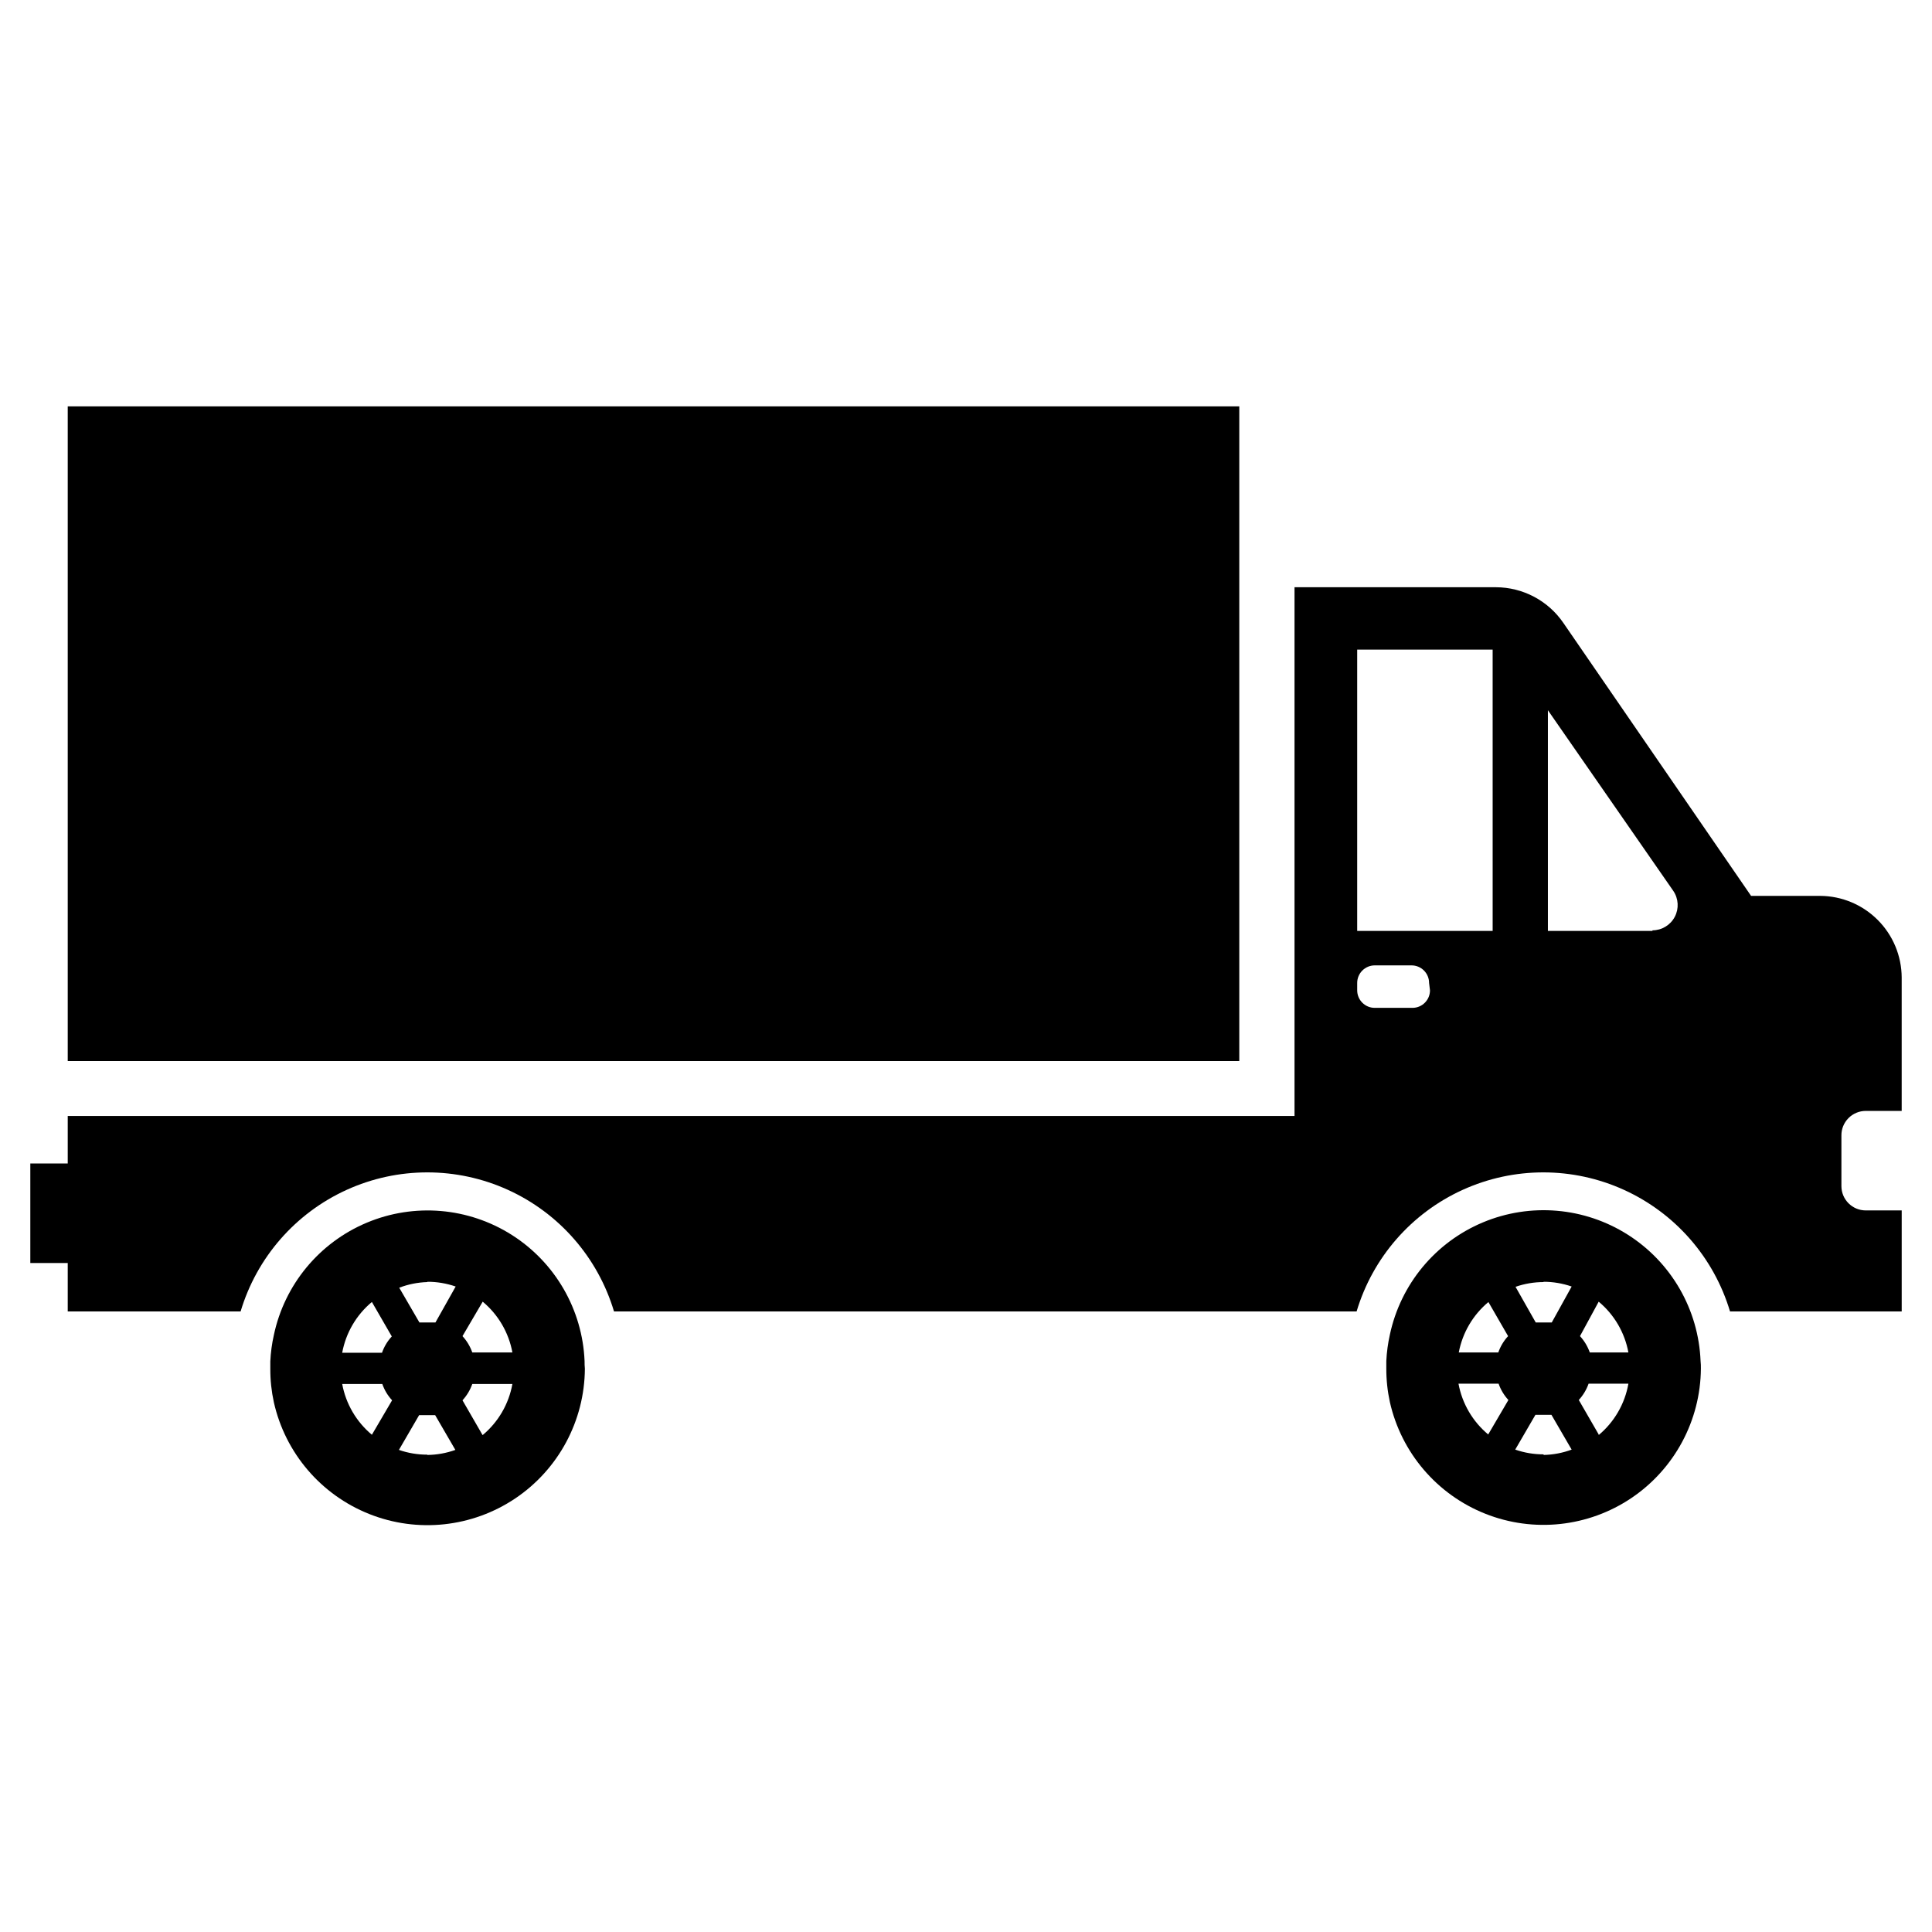
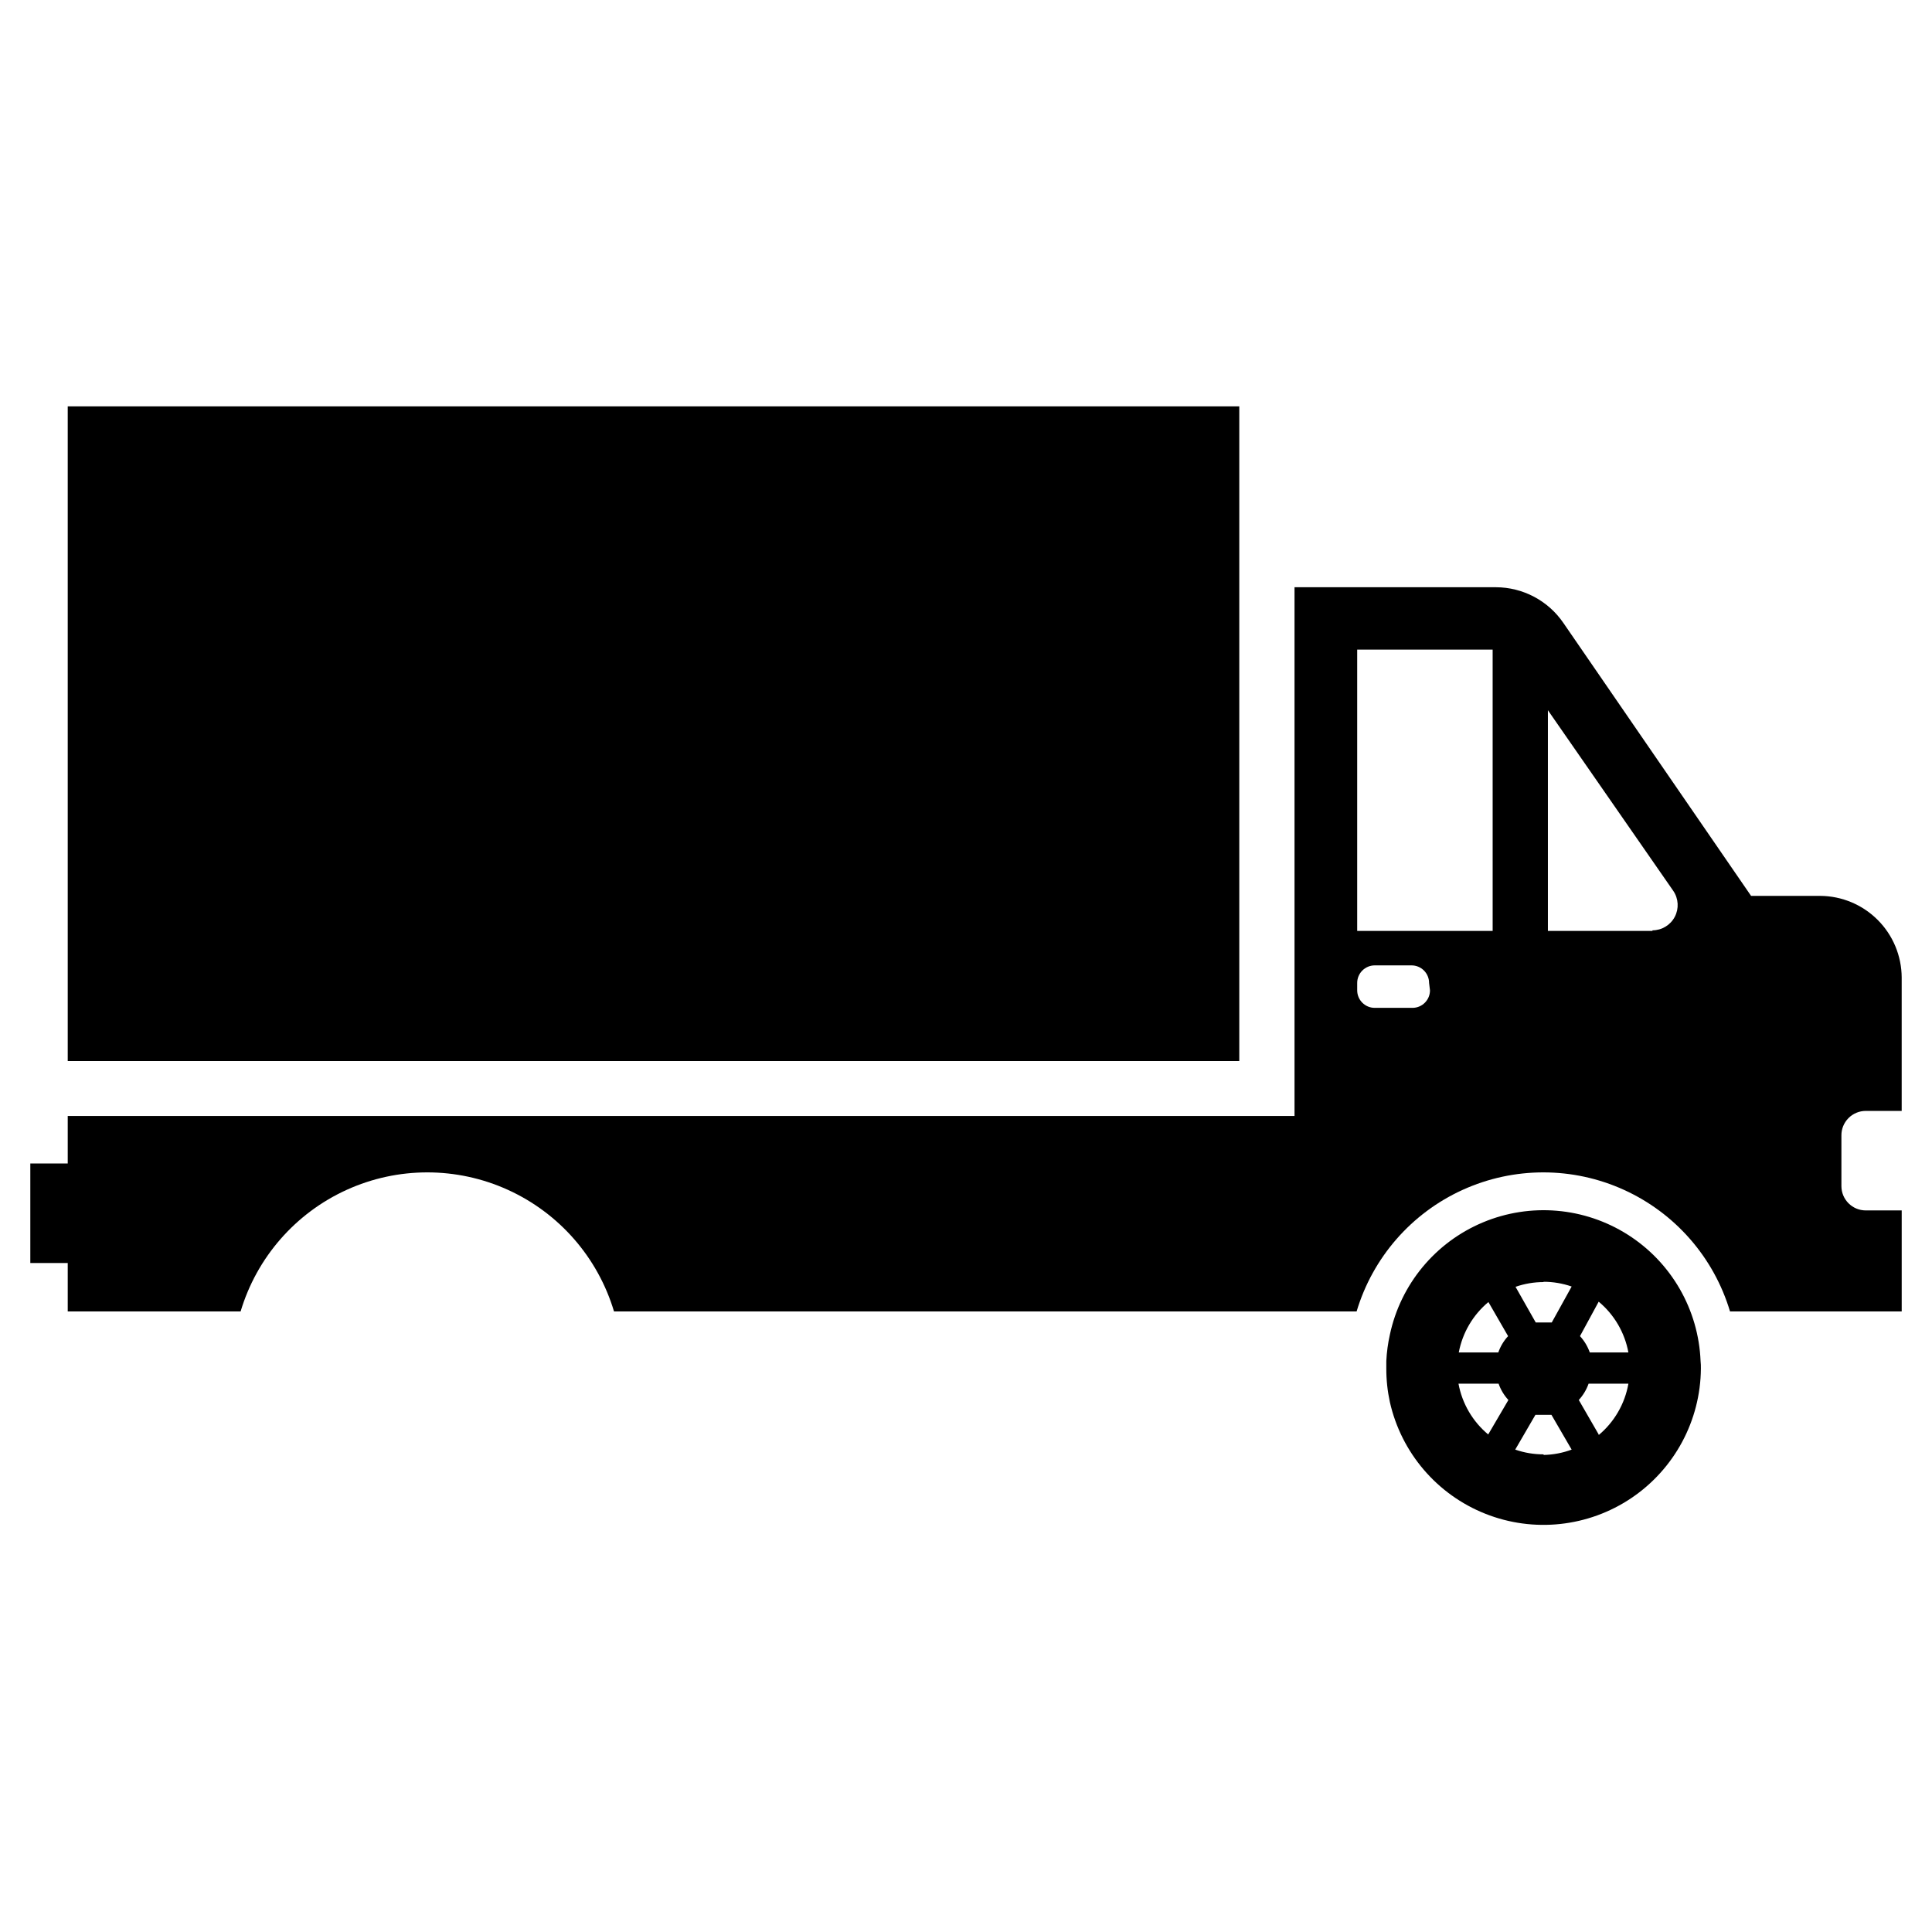
<svg xmlns="http://www.w3.org/2000/svg" fill="#000000" width="800px" height="800px" version="1.1" viewBox="144 144 512 512">
  <g>
    <path d="m161.95 251.69h310.47v173.5h-310.47z" />
    <path d="m638.44 438.41h9.527v-35.344c-0.023-5.723-2.297-11.207-6.336-15.258-4.039-4.055-9.512-6.352-15.234-6.391h-18.344l-49.75-72.344c-4.039-5.898-10.723-9.43-17.871-9.449h-53.371v140.12h-325.11v12.594h-9.918v26.371h9.918v12.832h45.816c4.273-14.293 14.52-26.039 28.098-32.215 13.582-6.176 29.168-6.176 42.75 0 13.582 6.176 23.828 17.922 28.102 32.215h196.8c4.273-14.293 14.52-26.039 28.102-32.215 13.582-6.176 29.168-6.176 42.75 0 13.578 6.176 23.824 17.922 28.102 32.215h45.5v-26.766h-9.527c-3.562 0-6.453-2.891-6.453-6.453v-13.383c-0.023-1.727 0.648-3.391 1.863-4.617 1.211-1.227 2.863-1.918 4.59-1.918zm-115.48-31.961c0 2.566-2.082 4.644-4.644 4.644h-10c-2.562 0-4.644-2.078-4.644-4.644v-1.969c0-1.23 0.492-2.41 1.363-3.281s2.051-1.363 3.281-1.363h9.762c1.234 0 2.414 0.492 3.285 1.363 0.871 0.871 1.359 2.051 1.359 3.281zm16.609-15.742h-35.898v-74.551h35.895zm42.352 0h-27.711v-58.492l33.219 47.863c1.402 2.047 1.555 4.699 0.402 6.894-1.156 2.195-3.43 3.57-5.91 3.574z" />
    <path d="m594.67 504.7c-0.543-13.637-7.734-26.141-19.246-33.469-11.512-7.328-25.883-8.551-38.469-3.273-12.586 5.277-21.785 16.391-24.625 29.738-0.516 2.301-0.832 4.648-0.945 7.004v1.969c-0.008 2.992 0.309 5.973 0.945 8.895 3.031 13.438 12.5 24.516 25.301 29.598 12.805 5.086 27.293 3.519 38.715-4.176 11.422-7.699 18.312-20.543 18.406-34.316 0-0.629 0-1.336-0.082-1.969zm-27-15.742c4.117 3.426 6.902 8.191 7.871 13.461h-10.23c-0.566-1.605-1.449-3.078-2.598-4.332zm-14.641-5.273c2.547-0.004 5.074 0.422 7.477 1.258l-5.273 9.523h-4.25l-5.352-9.445c2.402-0.836 4.93-1.262 7.477-1.258zm-14.641 5.273 5.273 9.133v-0.004c-1.156 1.25-2.039 2.727-2.598 4.332h-10.473c0.988-5.242 3.773-9.973 7.875-13.383zm0 35.188c-4.121-3.43-6.906-8.191-7.875-13.461h10.629c0.559 1.605 1.441 3.078 2.598 4.328zm14.641 5.273c-2.547 0.004-5.074-0.422-7.481-1.258l5.352-9.211h4.25l5.352 9.211h0.004c-2.371 0.879-4.871 1.359-7.398 1.414zm14.641-5.273-5.273-9.133c1.148-1.254 2.031-2.727 2.598-4.328h10.547c-0.934 5.324-3.723 10.148-7.871 13.617z" />
-     <path d="m298.92 504.7c-0.566-13.629-7.769-26.117-19.285-33.43-11.516-7.309-25.883-8.52-38.457-3.234-12.574 5.285-21.766 16.395-24.598 29.738-0.52 2.305-0.836 4.648-0.945 7.004v1.969c-0.012 2.992 0.305 5.973 0.945 8.895 3.027 13.441 12.496 24.516 25.301 29.598 12.801 5.086 27.289 3.519 38.715-4.176 11.422-7.699 18.309-20.539 18.402-34.316-0.078-0.707-0.078-1.414-0.078-2.047zm-27-15.742c4.117 3.426 6.902 8.191 7.871 13.461h-10.629c-0.562-1.605-1.445-3.078-2.598-4.332zm-14.641-5.273h-0.004c2.547-0.004 5.074 0.422 7.481 1.258l-5.356 9.523h-4.25l-5.352-9.211v0.004c2.391-0.918 4.918-1.422 7.477-1.496zm-14.723 5.352 5.273 9.133c-1.156 1.246-2.039 2.723-2.598 4.328h-10.547c0.969-5.269 3.754-10.031 7.871-13.461zm0 35.188c-4.117-3.43-6.902-8.191-7.871-13.461h10.629-0.004c0.559 1.605 1.445 3.082 2.598 4.328zm14.641 5.273c-2.547 0.004-5.074-0.422-7.477-1.258l5.352-9.211h4.25l5.352 9.211h0.004c-2.375 0.852-4.879 1.305-7.402 1.336zm14.641-5.273-5.273-9.133c1.152-1.25 2.035-2.723 2.598-4.328h10.629c-0.953 5.297-3.738 10.09-7.871 13.539z" />
  </g>
</svg>